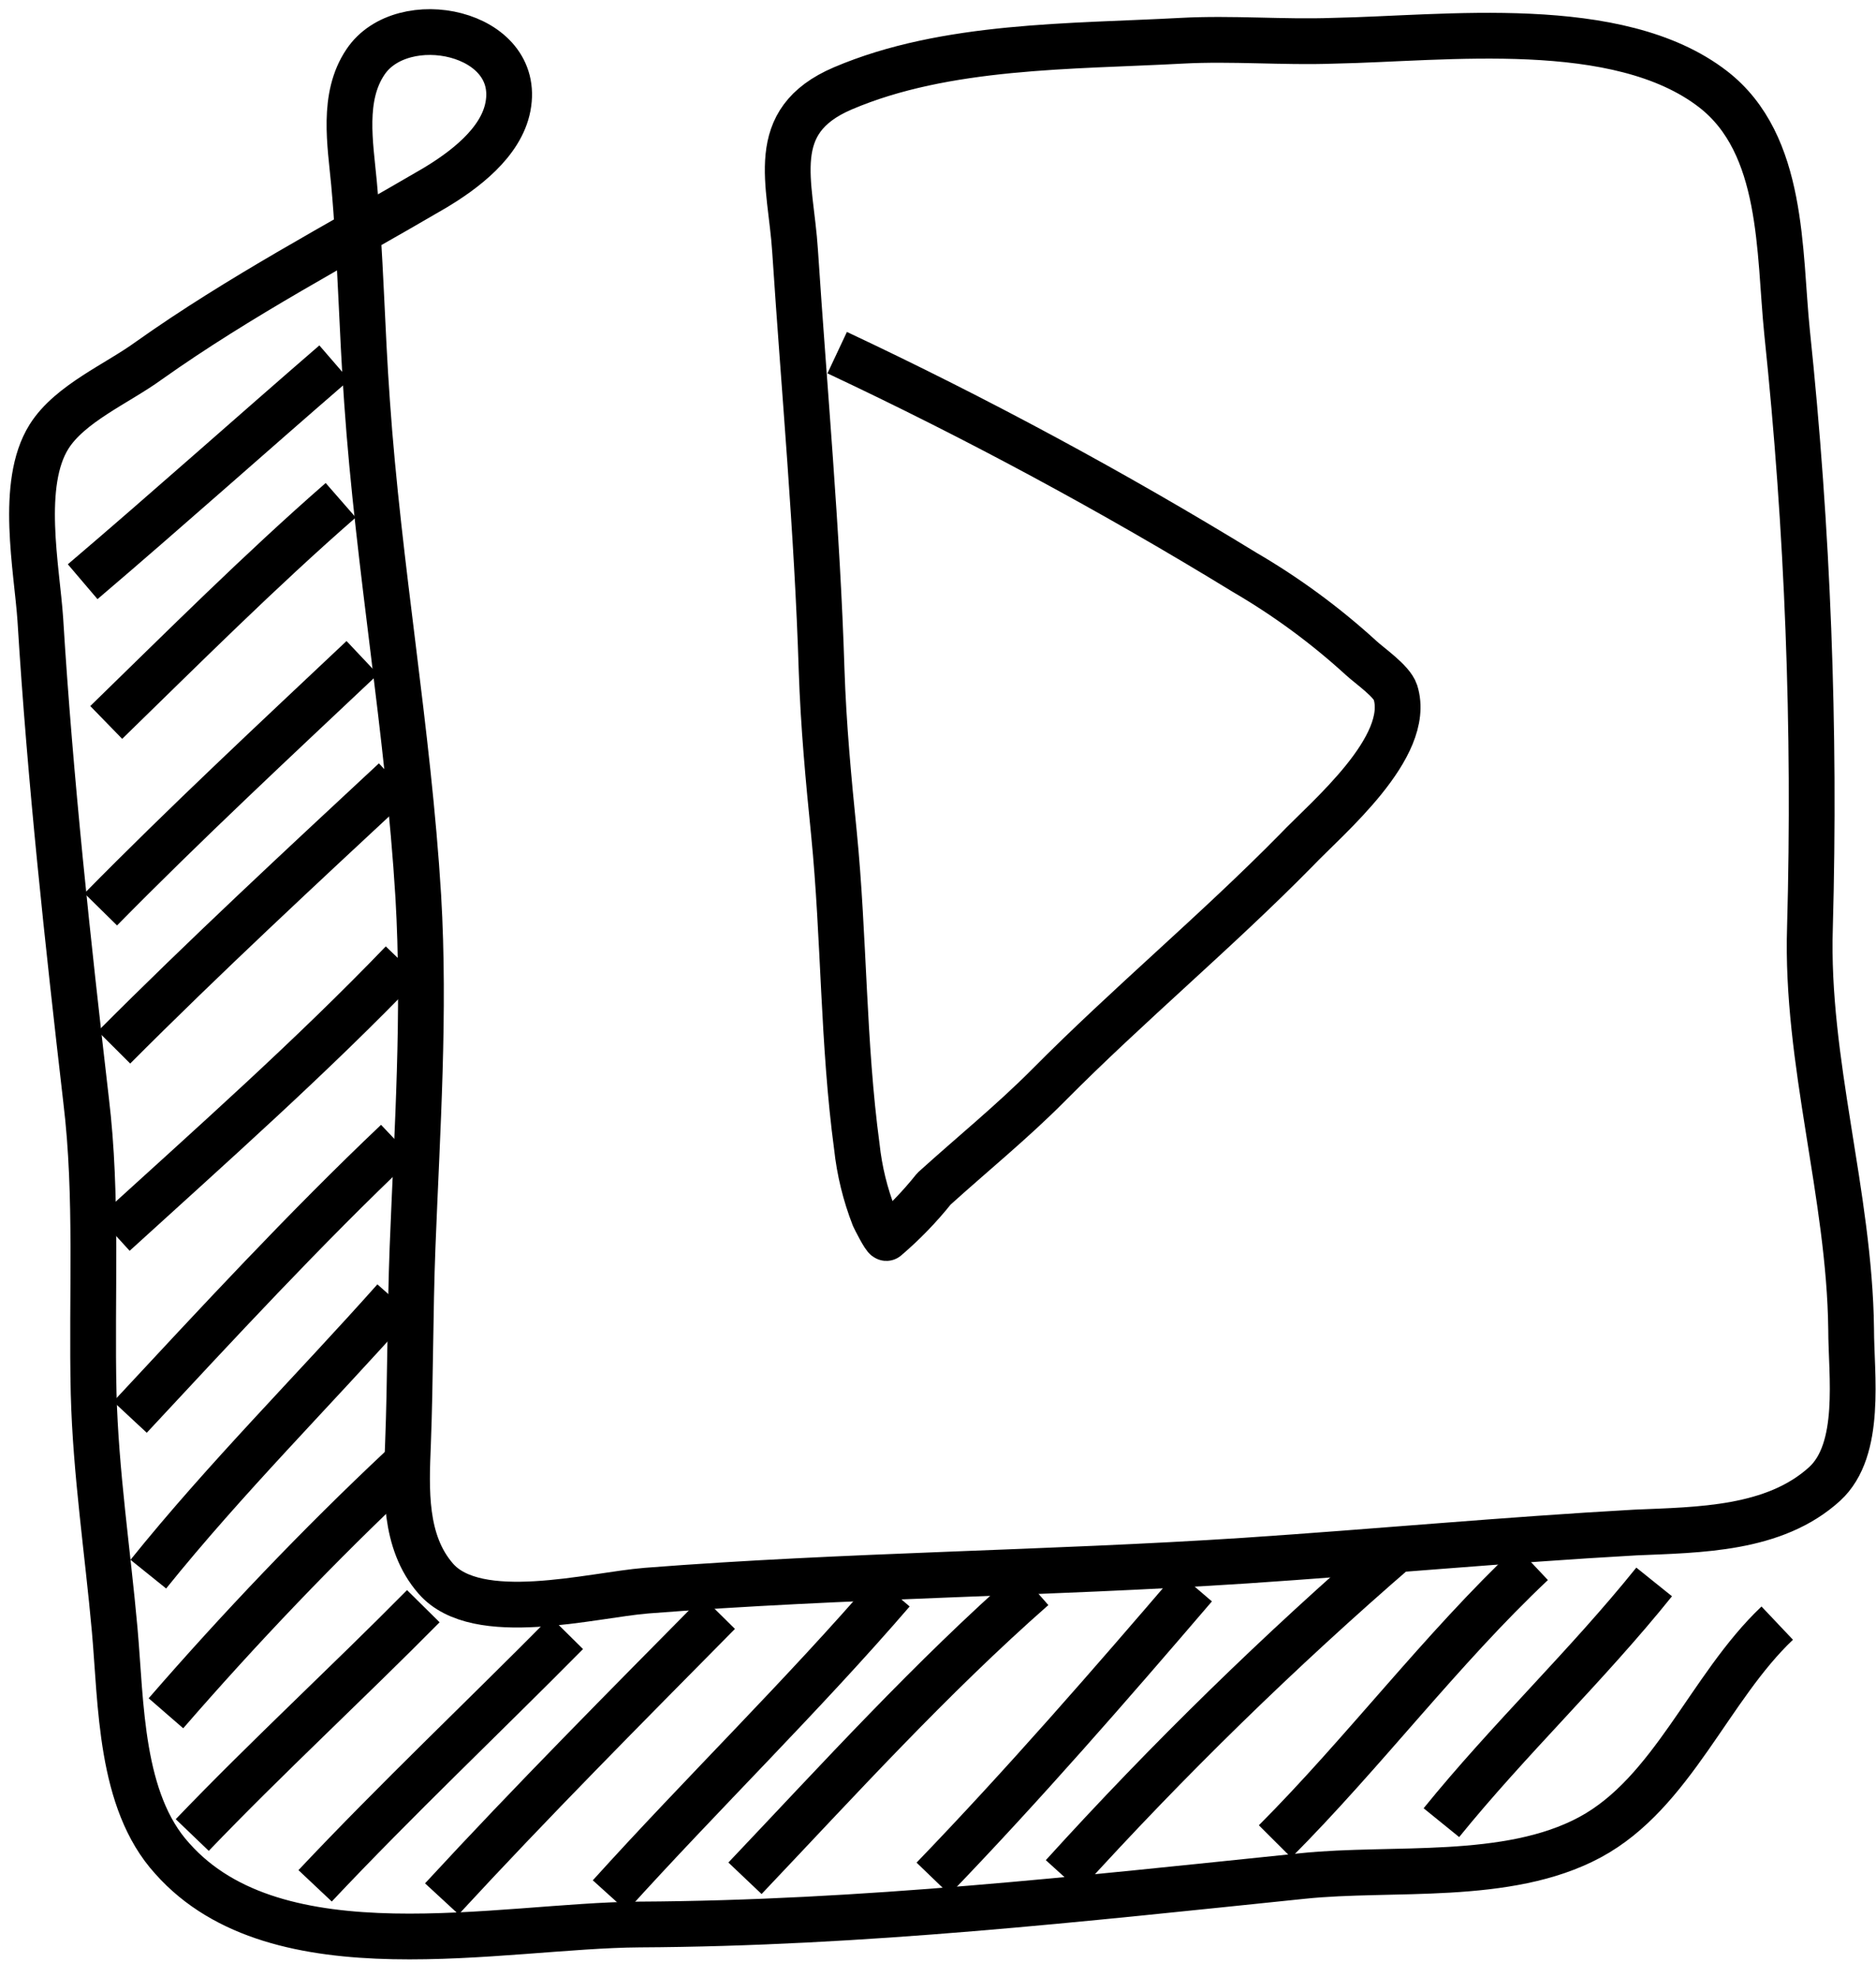
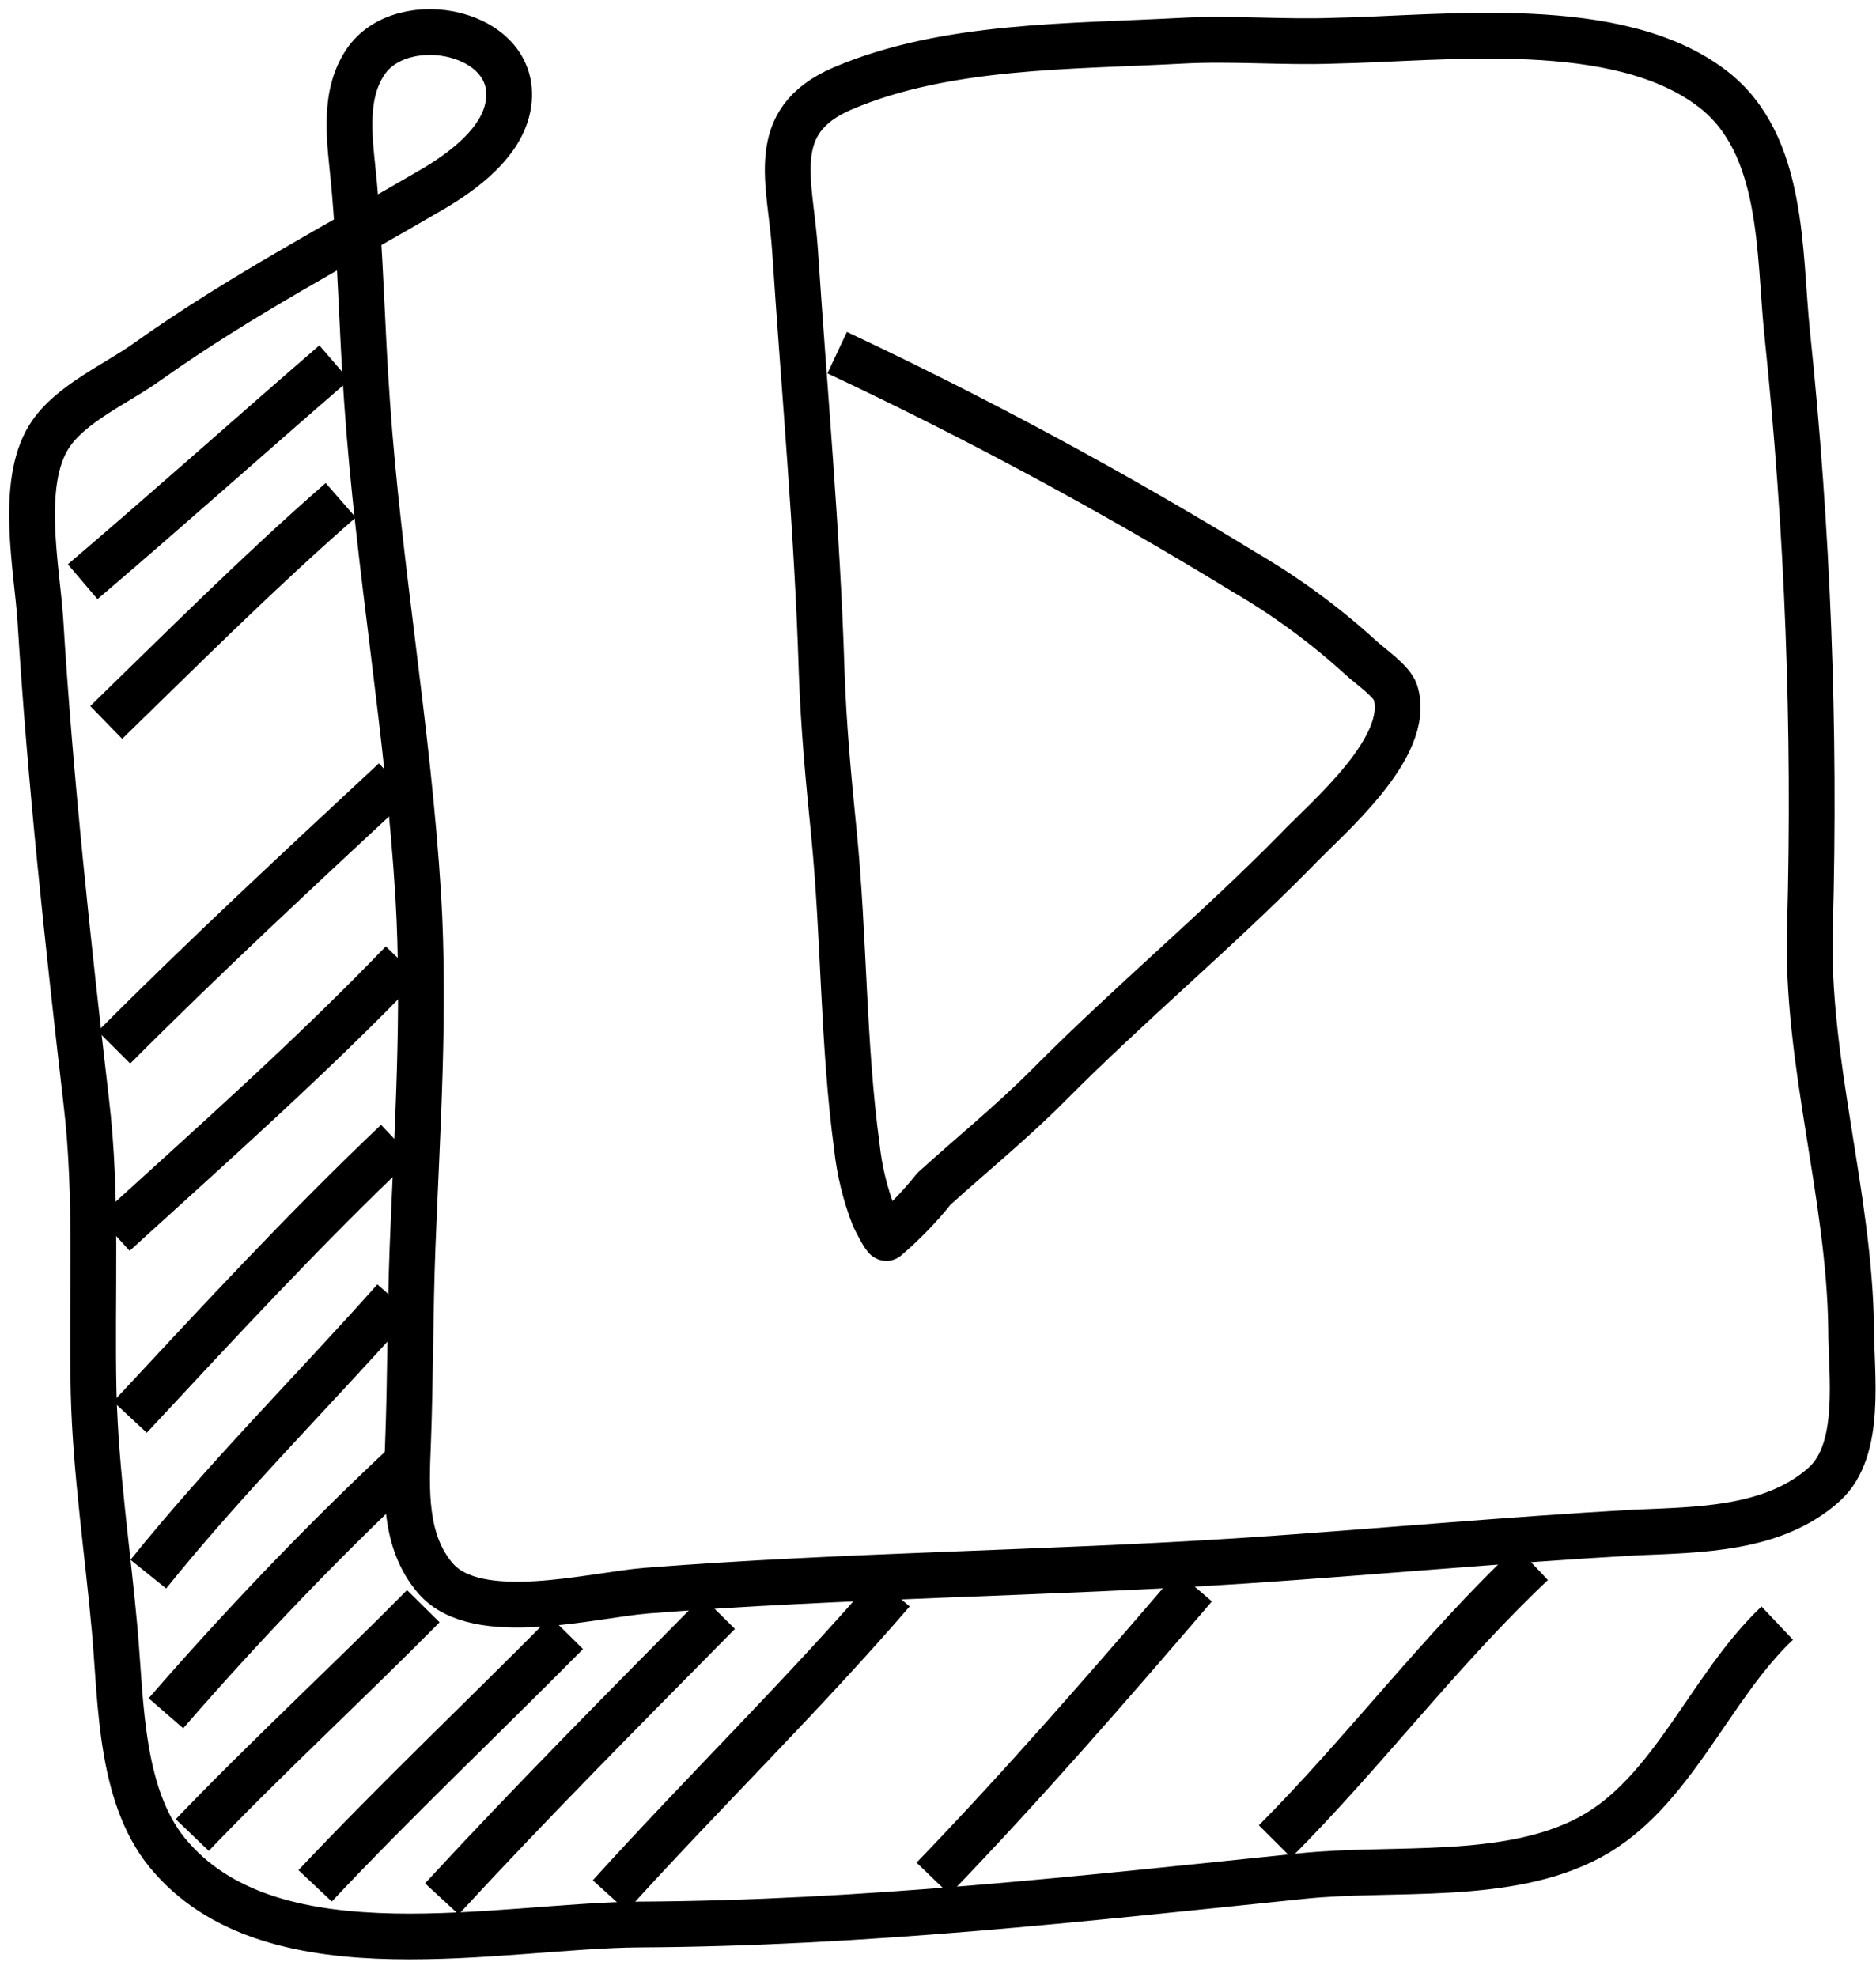
<svg xmlns="http://www.w3.org/2000/svg" fill="none" height="86.4" preserveAspectRatio="xMidYMid meet" style="fill: none;" version="1.0" viewBox="-0.4 -0.4 82.0 86.4" width="82.0" zoomAndPan="magnify">
  <path d="M36.193 15.011C42.301 17.882 48.247 21.087 54.003 24.611C55.831 25.676 57.541 26.933 59.103 28.361C59.473 28.701 60.433 29.361 60.593 29.851C61.343 32.241 57.593 35.351 56.263 36.751C52.773 40.301 48.933 43.491 45.423 47.031C43.843 48.621 42.103 50.031 40.423 51.551C39.8 52.332 39.103 53.052 38.343 53.701C38.263 53.701 37.843 52.871 37.803 52.781C37.419 51.795 37.166 50.763 37.053 49.711C36.443 45.181 36.503 40.581 36.053 36.031C35.813 33.661 35.593 31.291 35.513 28.901C35.323 22.801 34.753 16.661 34.353 10.571C34.163 7.571 33.063 4.901 36.443 3.461C40.943 1.541 46.443 1.641 51.243 1.381C53.463 1.261 55.673 1.461 57.893 1.381C62.743 1.291 70.323 0.281 74.483 3.501C77.593 5.911 77.353 10.601 77.713 14.121C78.62 22.756 78.954 31.442 78.713 40.121C78.523 45.981 80.443 51.811 80.513 57.681C80.513 59.681 81.003 62.941 79.353 64.451C77.153 66.451 73.863 66.451 71.083 66.571C65.373 66.891 59.713 67.421 54.013 67.801C45.303 68.371 36.583 68.431 27.863 69.111C25.473 69.301 20.443 70.661 18.643 68.581C17.243 66.971 17.353 64.691 17.433 62.691C17.543 59.831 17.523 56.961 17.633 54.101C17.833 48.991 18.183 43.881 17.883 38.771C17.443 31.531 16.143 24.391 15.643 17.151C15.413 13.971 15.363 10.781 15.073 7.601C14.913 5.881 14.543 3.841 15.573 2.311C17.183 -0.099 22.433 0.971 21.803 4.261C21.503 5.841 19.883 7.051 18.573 7.831C14.373 10.291 10.093 12.531 6.103 15.361C4.733 16.361 2.653 17.231 1.743 18.681C0.443 20.751 1.213 24.441 1.363 26.681C1.793 33.681 2.563 40.761 3.363 47.681C3.873 51.881 3.593 56.261 3.693 60.491C3.783 63.961 4.303 67.371 4.613 70.821C4.903 74.061 4.833 78.301 7.133 80.821C11.733 86.001 21.473 83.741 27.543 83.701C37.323 83.651 46.813 82.581 56.543 81.581C60.463 81.171 65.483 81.831 69.093 79.891C72.703 77.951 74.313 73.341 77.283 70.531" stroke="#000" stroke-linejoin="round" stroke-width="2" />
  <path d="M18.103 69.791C14.763 73.171 11.273 76.381 8.003 79.791" stroke="#000" stroke-linejoin="round" stroke-width="2" />
  <path d="M24.373 70.961C20.713 74.661 16.943 78.221 13.373 82.011" stroke="#000" stroke-linejoin="round" stroke-width="2" />
  <path d="M31.013 70.081C26.933 74.211 22.853 78.311 18.913 82.581" stroke="#000" stroke-linejoin="round" stroke-width="2" />
  <path d="M38.603 69.151C34.663 73.721 30.303 77.961 26.253 82.441" stroke="#000" stroke-linejoin="round" stroke-width="2" />
-   <path d="M44.763 68.991C40.293 72.921 36.253 77.371 32.163 81.681" stroke="#000" stroke-linejoin="round" stroke-width="2" />
  <path d="M51.813 68.931C48.103 73.261 44.333 77.591 40.383 81.691" stroke="#000" stroke-linejoin="round" stroke-width="2" />
-   <path d="M60.703 67.261C55.535 71.727 50.643 76.502 46.053 81.561" stroke="#000" stroke-linejoin="round" stroke-width="2" />
  <path d="M66.573 67.921C62.573 71.691 59.233 76.161 55.333 80.071" stroke="#000" stroke-linejoin="round" stroke-width="2" />
-   <path d="M71.903 68.731C68.963 72.391 65.553 75.611 62.603 79.251" stroke="#000" stroke-linejoin="round" stroke-width="2" />
  <path d="M17.123 63.761C13.563 67.101 10.073 70.761 6.853 74.471" stroke="#000" stroke-linejoin="round" stroke-width="2" />
  <path d="M16.843 56.391C13.283 60.391 9.463 64.191 6.083 68.391" stroke="#000" stroke-linejoin="round" stroke-width="2" />
  <path d="M16.943 49.481C12.943 53.271 9.053 57.481 5.283 61.531" stroke="#000" stroke-linejoin="round" stroke-width="2" />
  <path d="M17.183 41.651C13.243 45.751 8.843 49.651 4.593 53.521" stroke="#000" stroke-linejoin="round" stroke-width="2" />
  <path d="M16.843 33.691C12.693 37.551 8.583 41.361 4.583 45.371" stroke="#000" stroke-linejoin="round" stroke-width="2" />
-   <path d="M15.433 28.341C11.593 31.961 7.723 35.561 4.003 39.341" stroke="#000" stroke-linejoin="round" stroke-width="2" />
  <path d="M14.493 21.461C10.953 24.551 7.613 27.891 4.243 31.171" stroke="#000" stroke-linejoin="round" stroke-width="2" />
  <path d="M14.213 15.451C10.533 18.631 6.913 21.871 3.213 25.021" stroke="#000" stroke-linejoin="round" stroke-width="2" />
</svg>